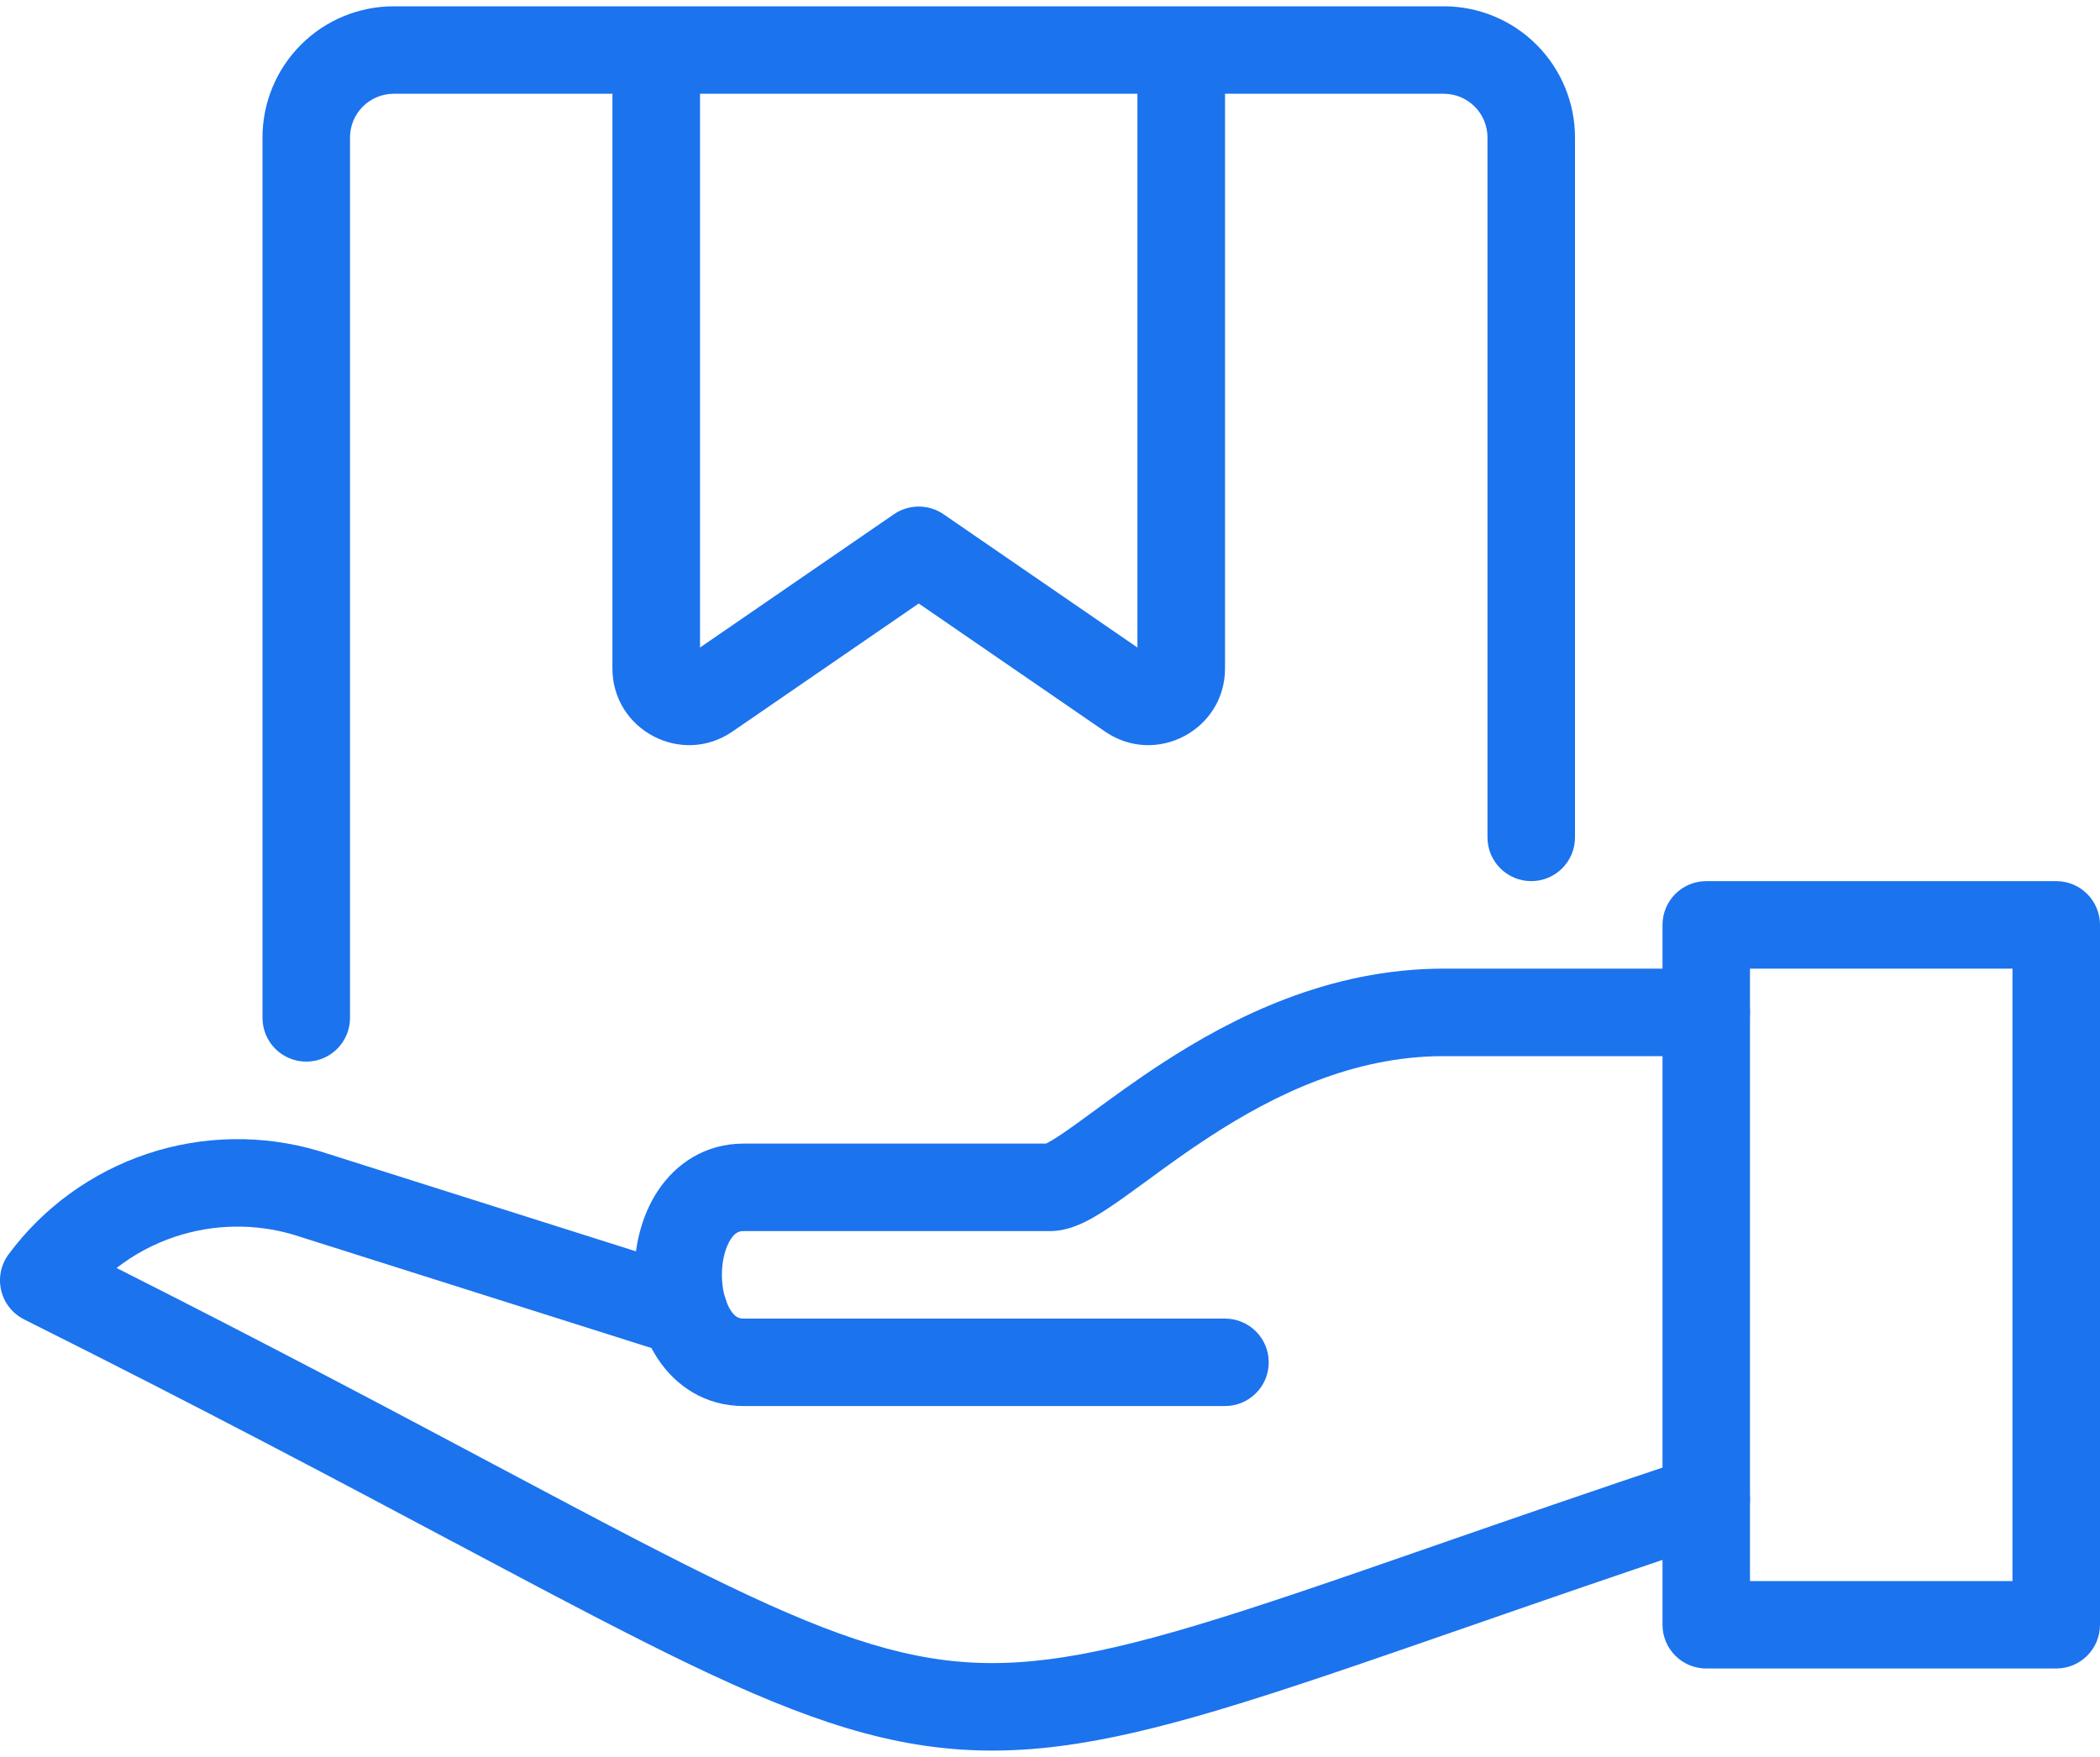
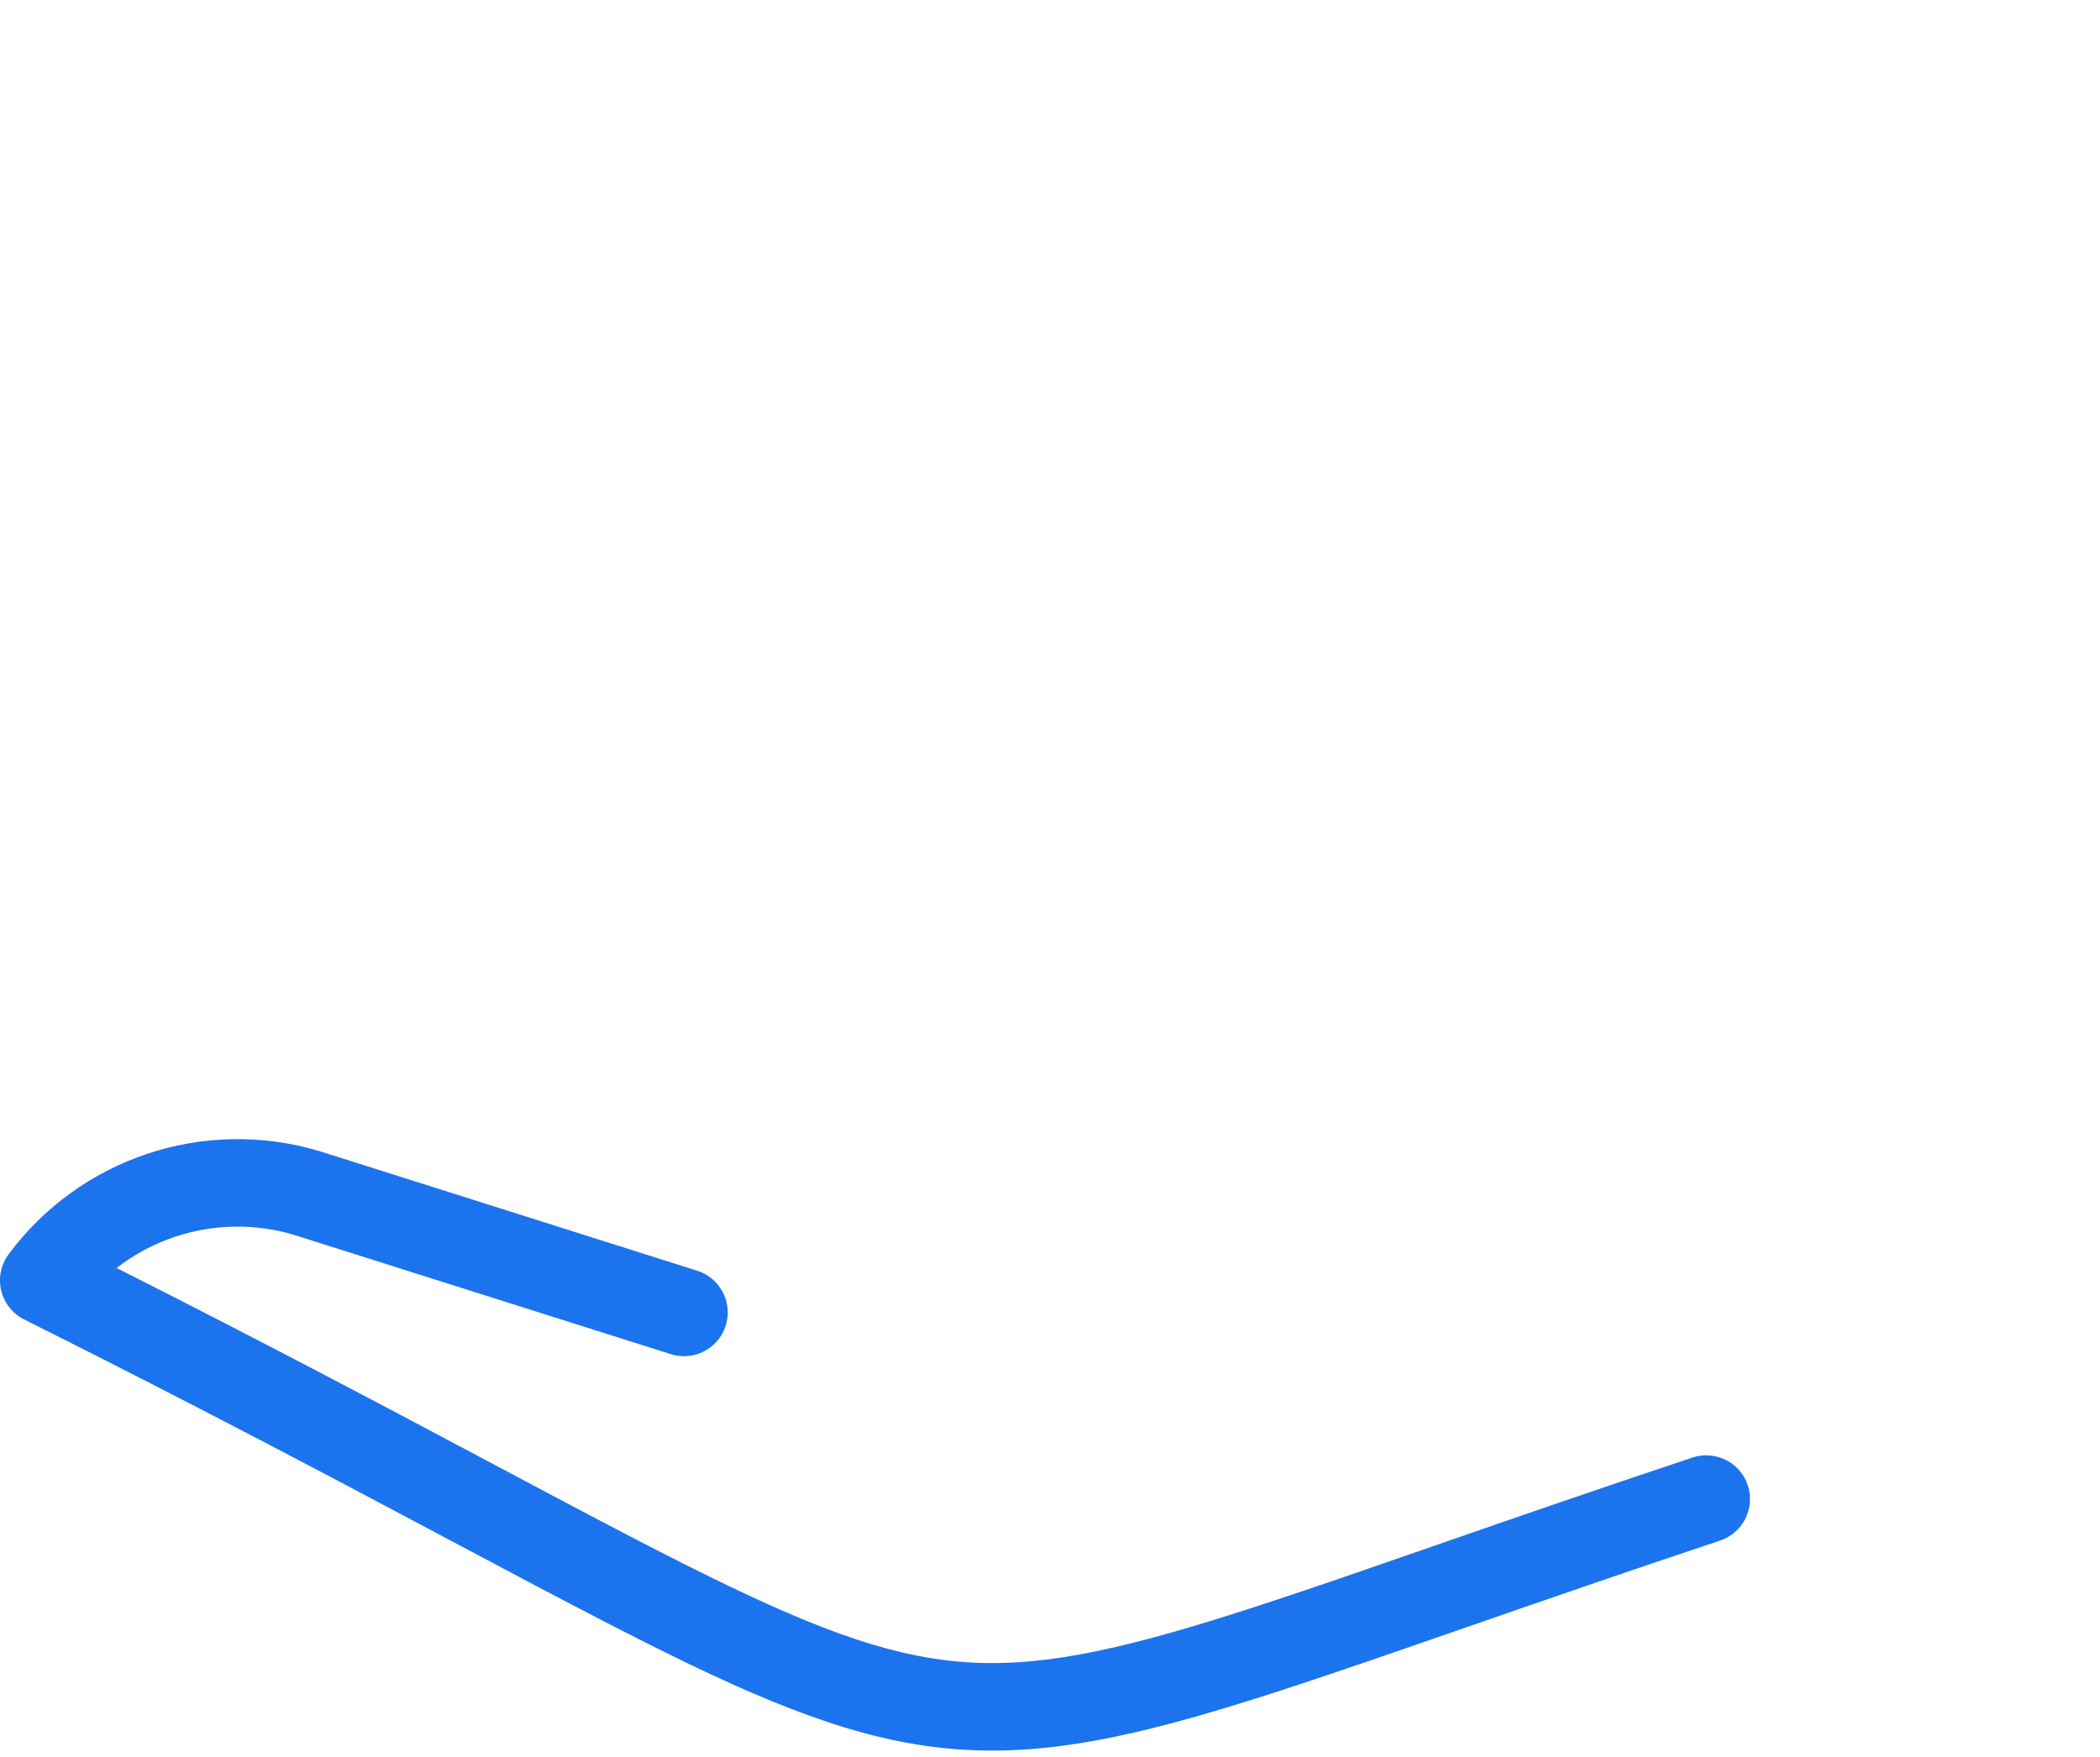
<svg xmlns="http://www.w3.org/2000/svg" width="49" height="41" viewBox="0 0 49 41" fill="none">
-   <path fill-rule="evenodd" clip-rule="evenodd" d="M38.792 21.584C38.792 21.02 39.249 20.563 39.813 20.563H47.979C48.543 20.563 49 21.02 49 21.584V37.917C49 38.481 48.543 38.938 47.979 38.938H39.813C39.249 38.938 38.792 38.481 38.792 37.917V21.584ZM40.833 22.605V36.897H46.958V22.605H40.833Z" fill="#1B73EE" />
  <path fill-rule="evenodd" clip-rule="evenodd" d="M6.847 28.814C5.943 28.547 4.979 28.564 4.084 28.862C3.589 29.027 3.128 29.274 2.72 29.591C6.312 31.404 9.199 32.94 11.569 34.2C12.801 34.855 13.894 35.436 14.873 35.943C17.991 37.558 19.931 38.407 21.728 38.697C23.481 38.98 25.189 38.742 27.861 37.945C29.408 37.484 31.211 36.857 33.48 36.069C35.189 35.476 37.163 34.791 39.49 34.015C40.025 33.837 40.603 34.126 40.781 34.661C40.959 35.196 40.67 35.774 40.135 35.952C37.885 36.702 35.932 37.38 34.221 37.974C31.901 38.779 30.023 39.431 28.444 39.902C25.661 40.732 23.605 41.068 21.403 40.713C19.244 40.364 17.037 39.363 13.934 37.756C12.924 37.233 11.815 36.643 10.572 35.983C7.946 34.586 4.72 32.87 0.564 30.792C0.294 30.657 0.098 30.41 0.028 30.116C-0.042 29.823 0.021 29.513 0.201 29.271C1.014 28.175 2.145 27.357 3.439 26.925C4.733 26.494 6.129 26.471 7.437 26.859L7.454 26.864L16.268 29.655C16.805 29.826 17.103 30.399 16.933 30.937C16.763 31.474 16.189 31.772 15.652 31.602L6.847 28.814Z" fill="#1B73EE" />
-   <path fill-rule="evenodd" clip-rule="evenodd" d="M27.118 24.812C28.752 23.748 30.995 22.605 33.687 22.605H39.812C40.376 22.605 40.833 23.062 40.833 23.626C40.833 24.19 40.376 24.647 39.812 24.647H33.687C31.576 24.647 29.735 25.545 28.232 26.523C27.679 26.883 27.199 27.234 26.76 27.556C26.596 27.675 26.439 27.791 26.285 27.901C26.016 28.094 25.742 28.282 25.49 28.424C25.276 28.544 24.911 28.73 24.5 28.73H17.354C17.24 28.73 17.153 28.766 17.055 28.913C16.936 29.091 16.844 29.392 16.844 29.751C16.844 30.11 16.936 30.41 17.055 30.588C17.153 30.736 17.24 30.772 17.354 30.772H28.583C29.147 30.772 29.604 31.229 29.604 31.793C29.604 32.356 29.147 32.813 28.583 32.813H17.354C16.448 32.813 15.768 32.339 15.356 31.721C14.964 31.133 14.802 30.413 14.802 29.751C14.802 29.089 14.964 28.369 15.356 27.781C15.768 27.163 16.448 26.688 17.354 26.688H24.405C24.425 26.679 24.454 26.665 24.491 26.643C24.637 26.562 24.832 26.431 25.096 26.241C25.223 26.151 25.363 26.048 25.515 25.936C25.963 25.608 26.513 25.205 27.118 24.812Z" fill="#1B73EE" />
-   <path fill-rule="evenodd" clip-rule="evenodd" d="M7.022 1.044C7.596 0.469 8.375 0.147 9.188 0.147H33.688C34.5 0.147 35.279 0.469 35.853 1.044C36.427 1.618 36.75 2.397 36.75 3.209V19.542C36.75 20.106 36.293 20.563 35.729 20.563C35.165 20.563 34.708 20.106 34.708 19.542V3.209C34.708 2.938 34.601 2.679 34.409 2.487C34.218 2.296 33.958 2.188 33.688 2.188H9.188C8.917 2.188 8.657 2.296 8.466 2.487C8.274 2.679 8.167 2.938 8.167 3.209V23.754C8.167 24.318 7.71 24.775 7.146 24.775C6.582 24.775 6.125 24.318 6.125 23.754V3.209C6.125 2.397 6.448 1.618 7.022 1.044Z" fill="#1B73EE" />
-   <path fill-rule="evenodd" clip-rule="evenodd" d="M14.29 15.599V1.359H16.334V15.111L20.858 12.001C21.207 11.762 21.668 11.762 22.016 12.001L26.54 15.111V1.359H28.584V15.599C28.584 17.038 26.97 17.888 25.784 17.072L21.437 14.084L17.091 17.072C15.905 17.888 14.29 17.038 14.29 15.599Z" fill="#1B73EE" />
</svg>